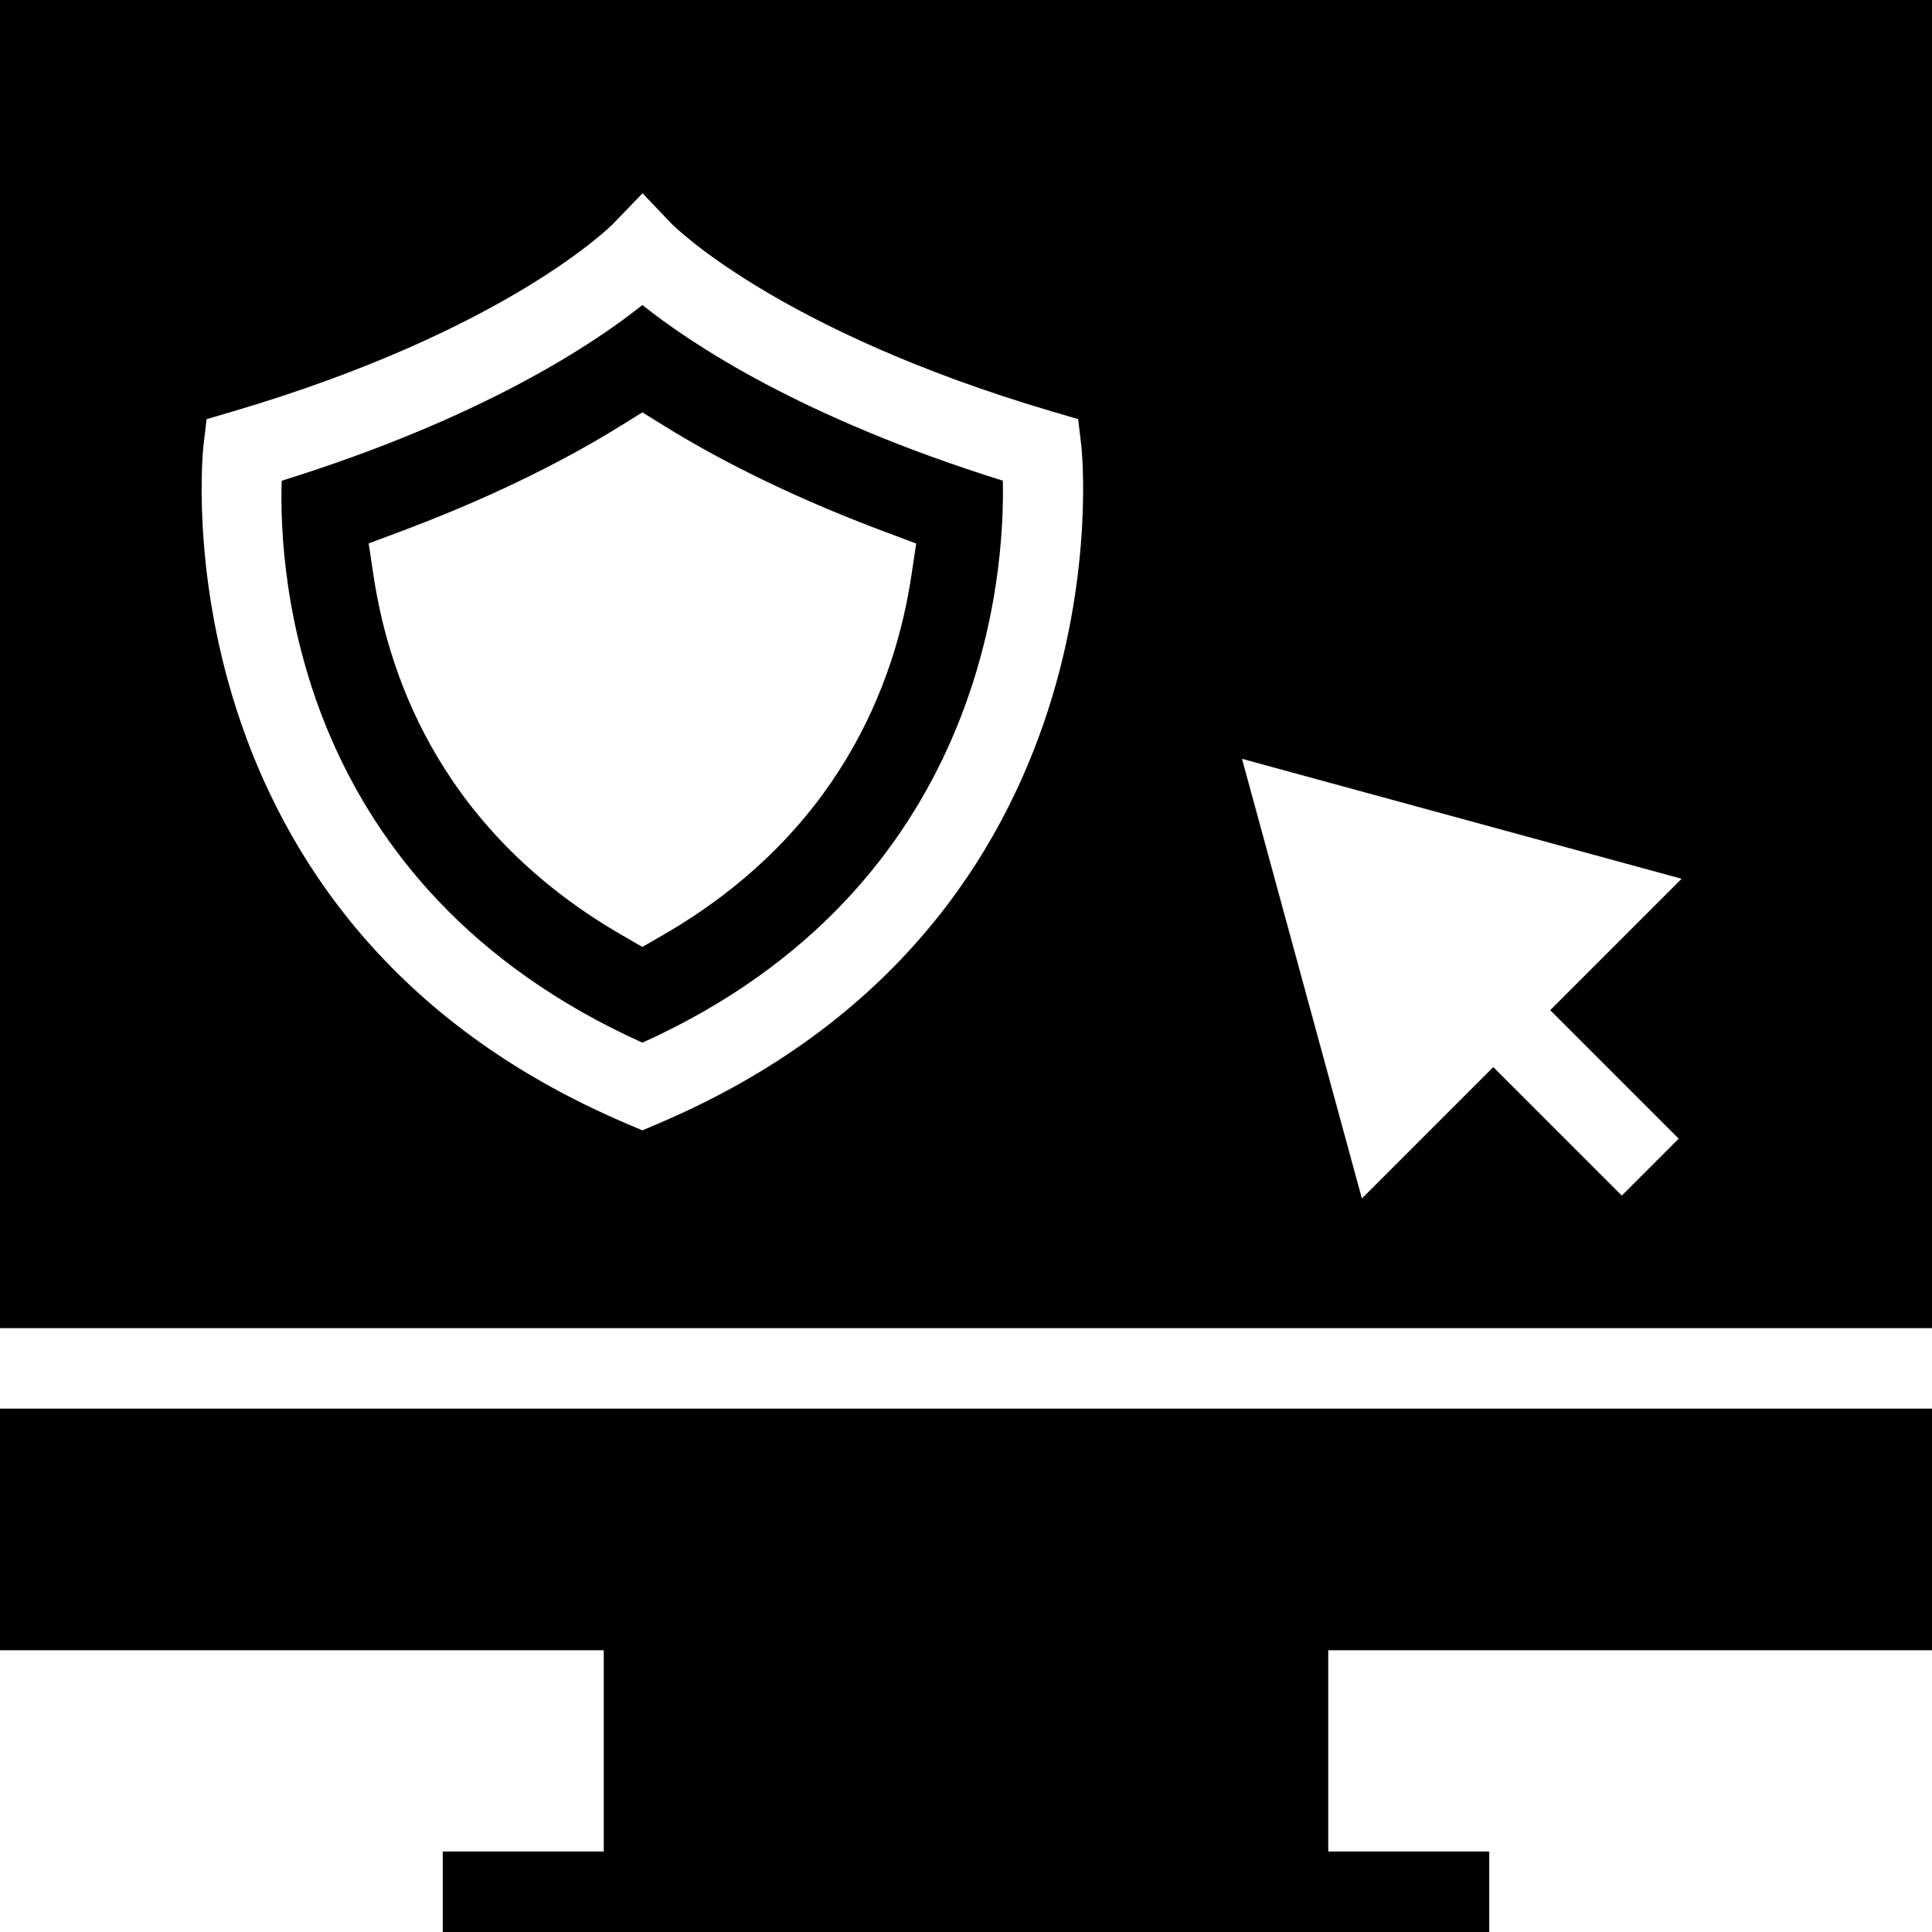
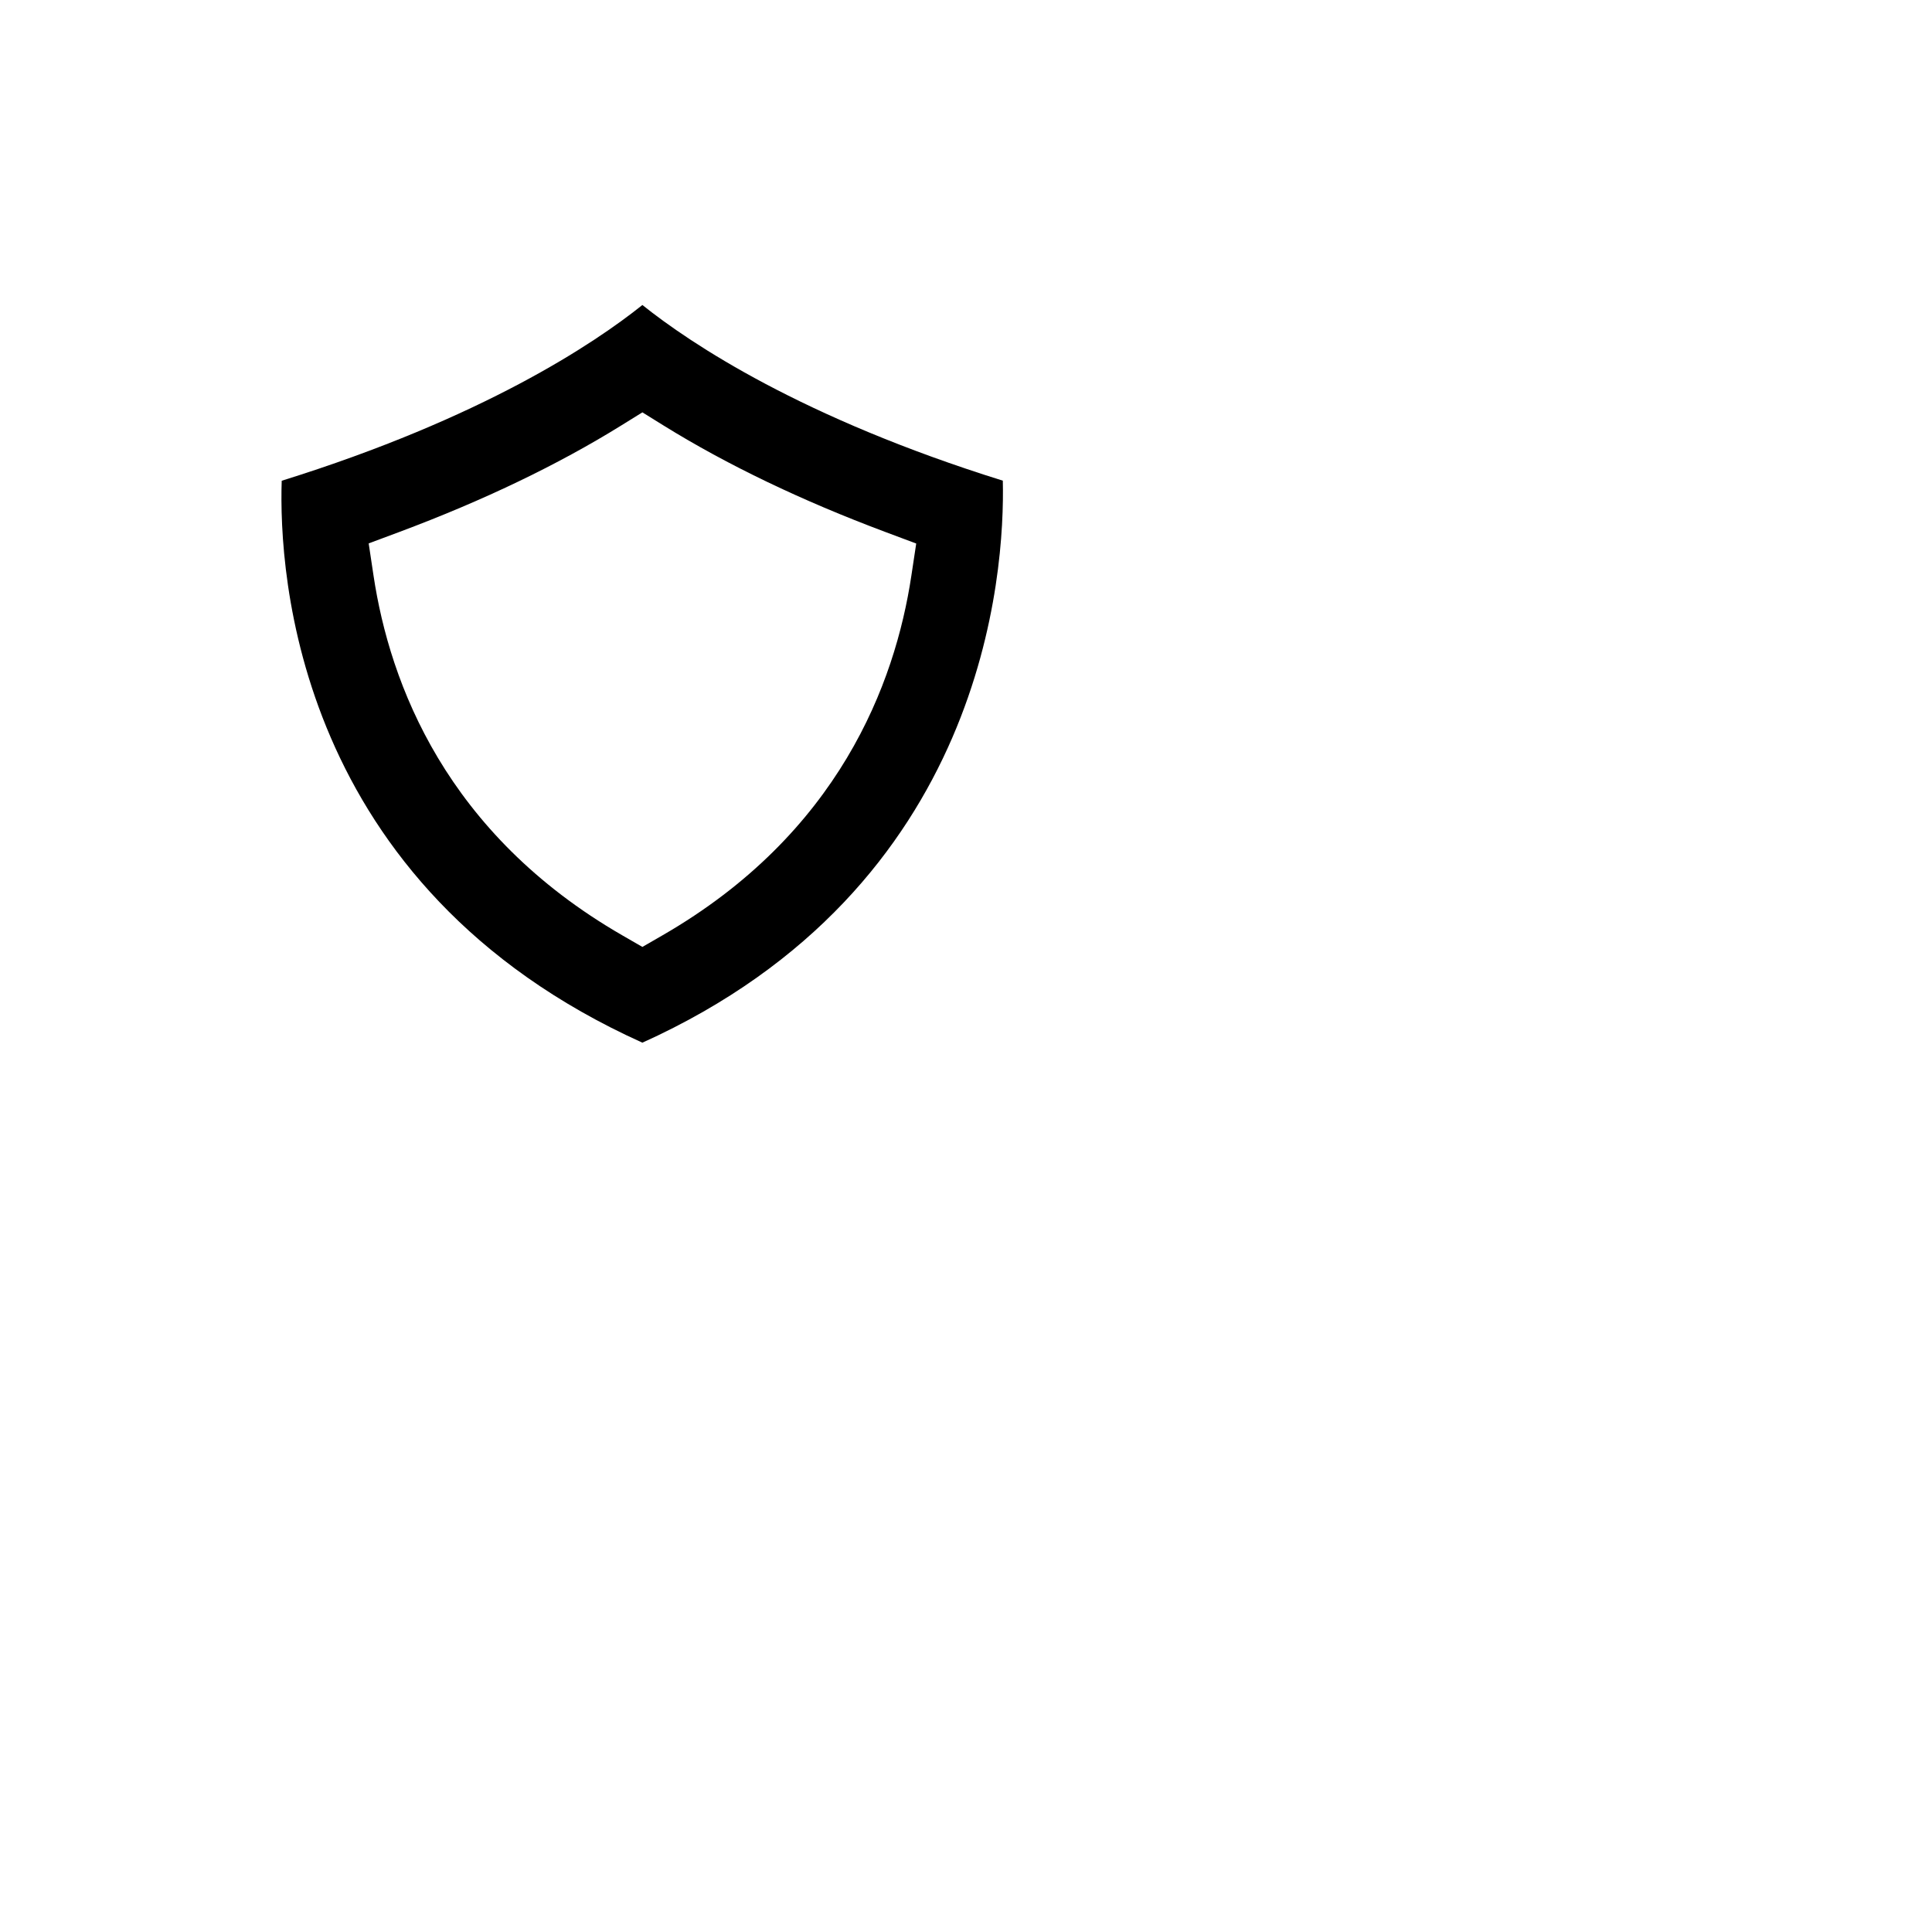
<svg xmlns="http://www.w3.org/2000/svg" fill="#000000" height="800px" width="800px" version="1.1" id="Layer_1" viewBox="0 0 472.615 472.615" xml:space="preserve">
  <g>
    <g>
-       <polygon points="472.615,403.692 472.615,344.583 0,344.583 0,403.692 147.692,403.692 147.692,452.923 108.308,452.923     108.308,472.615 364.308,472.615 364.308,452.923 324.923,452.923 324.923,403.692   " />
-     </g>
+       </g>
  </g>
  <g>
    <g>
      <path d="M245.313,117.583c-49.164-15.336-76.371-33.538-88.168-42.971c-11.804,9.433-39.024,27.654-88.231,42.99    c-0.74,22.596,3.36,99.182,88.231,137.461C241.164,217.121,245.832,140.035,245.313,117.583z M222.938,140.852    c-3.976,26.404-17.769,63.096-60.875,87.952l-4.918,2.837l-4.919-2.837c-43.086-24.846-56.874-61.557-60.85-87.98l-1.187-7.895    l7.475-2.788c20.51-7.663,38.774-16.422,54.289-26.048l5.193-3.221l5.187,3.221c15.529,9.626,33.803,18.395,54.317,26.068    l7.481,2.798L222.938,140.852z" />
    </g>
  </g>
  <g>
    <g>
-       <path d="M0,0v324.891h472.615V0H0z M160.995,274.871l-3.851,1.644l-3.852-1.644C37.226,225.535,49.634,110.141,49.774,108.977    l0.769-6.442l6.221-1.826c67.505-19.885,93.005-45.74,93.255-46l7.164-7.423l7.12,7.461c0.217,0.222,25.716,26.077,93.221,45.962    l6.221,1.826l0.769,6.442C264.654,110.141,277.067,225.535,160.995,274.871z M410.654,278.545l-13.922,13.923l-31.436-31.432    l-32.142,32.143l-29.327-107.548l107.534,29.337l-32.143,32.144L410.654,278.545z" />
-     </g>
+       </g>
  </g>
</svg>